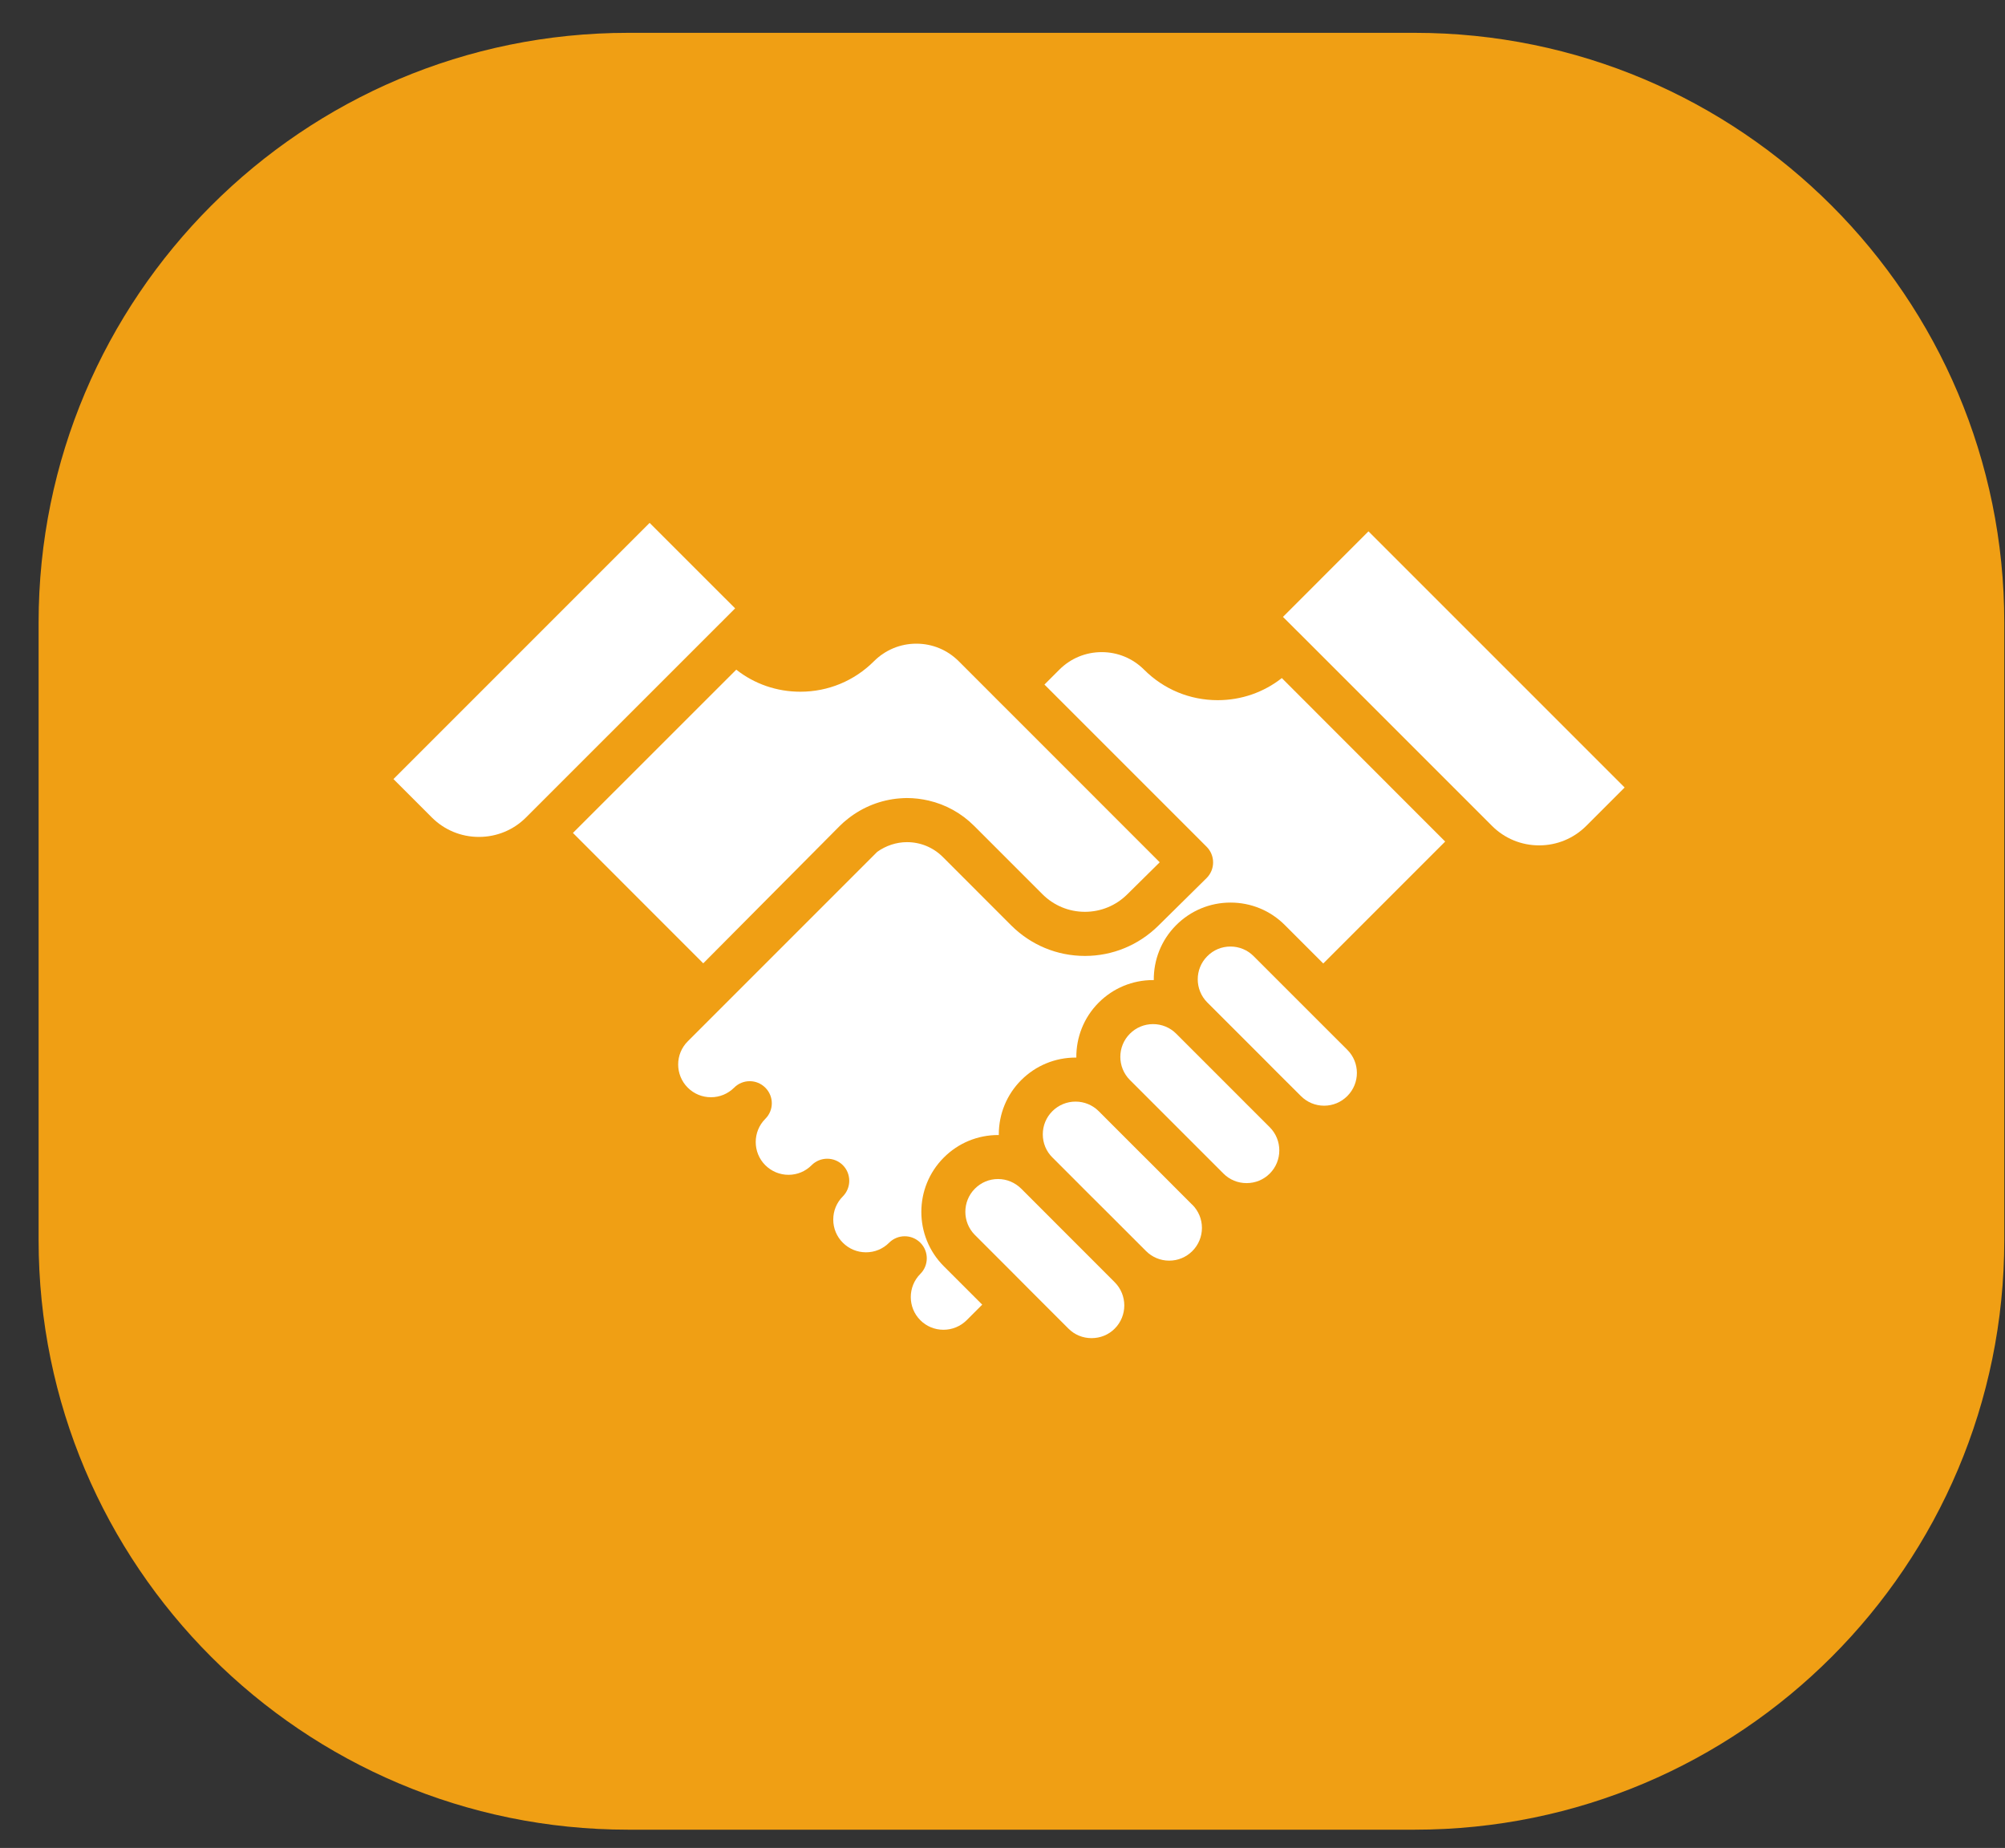
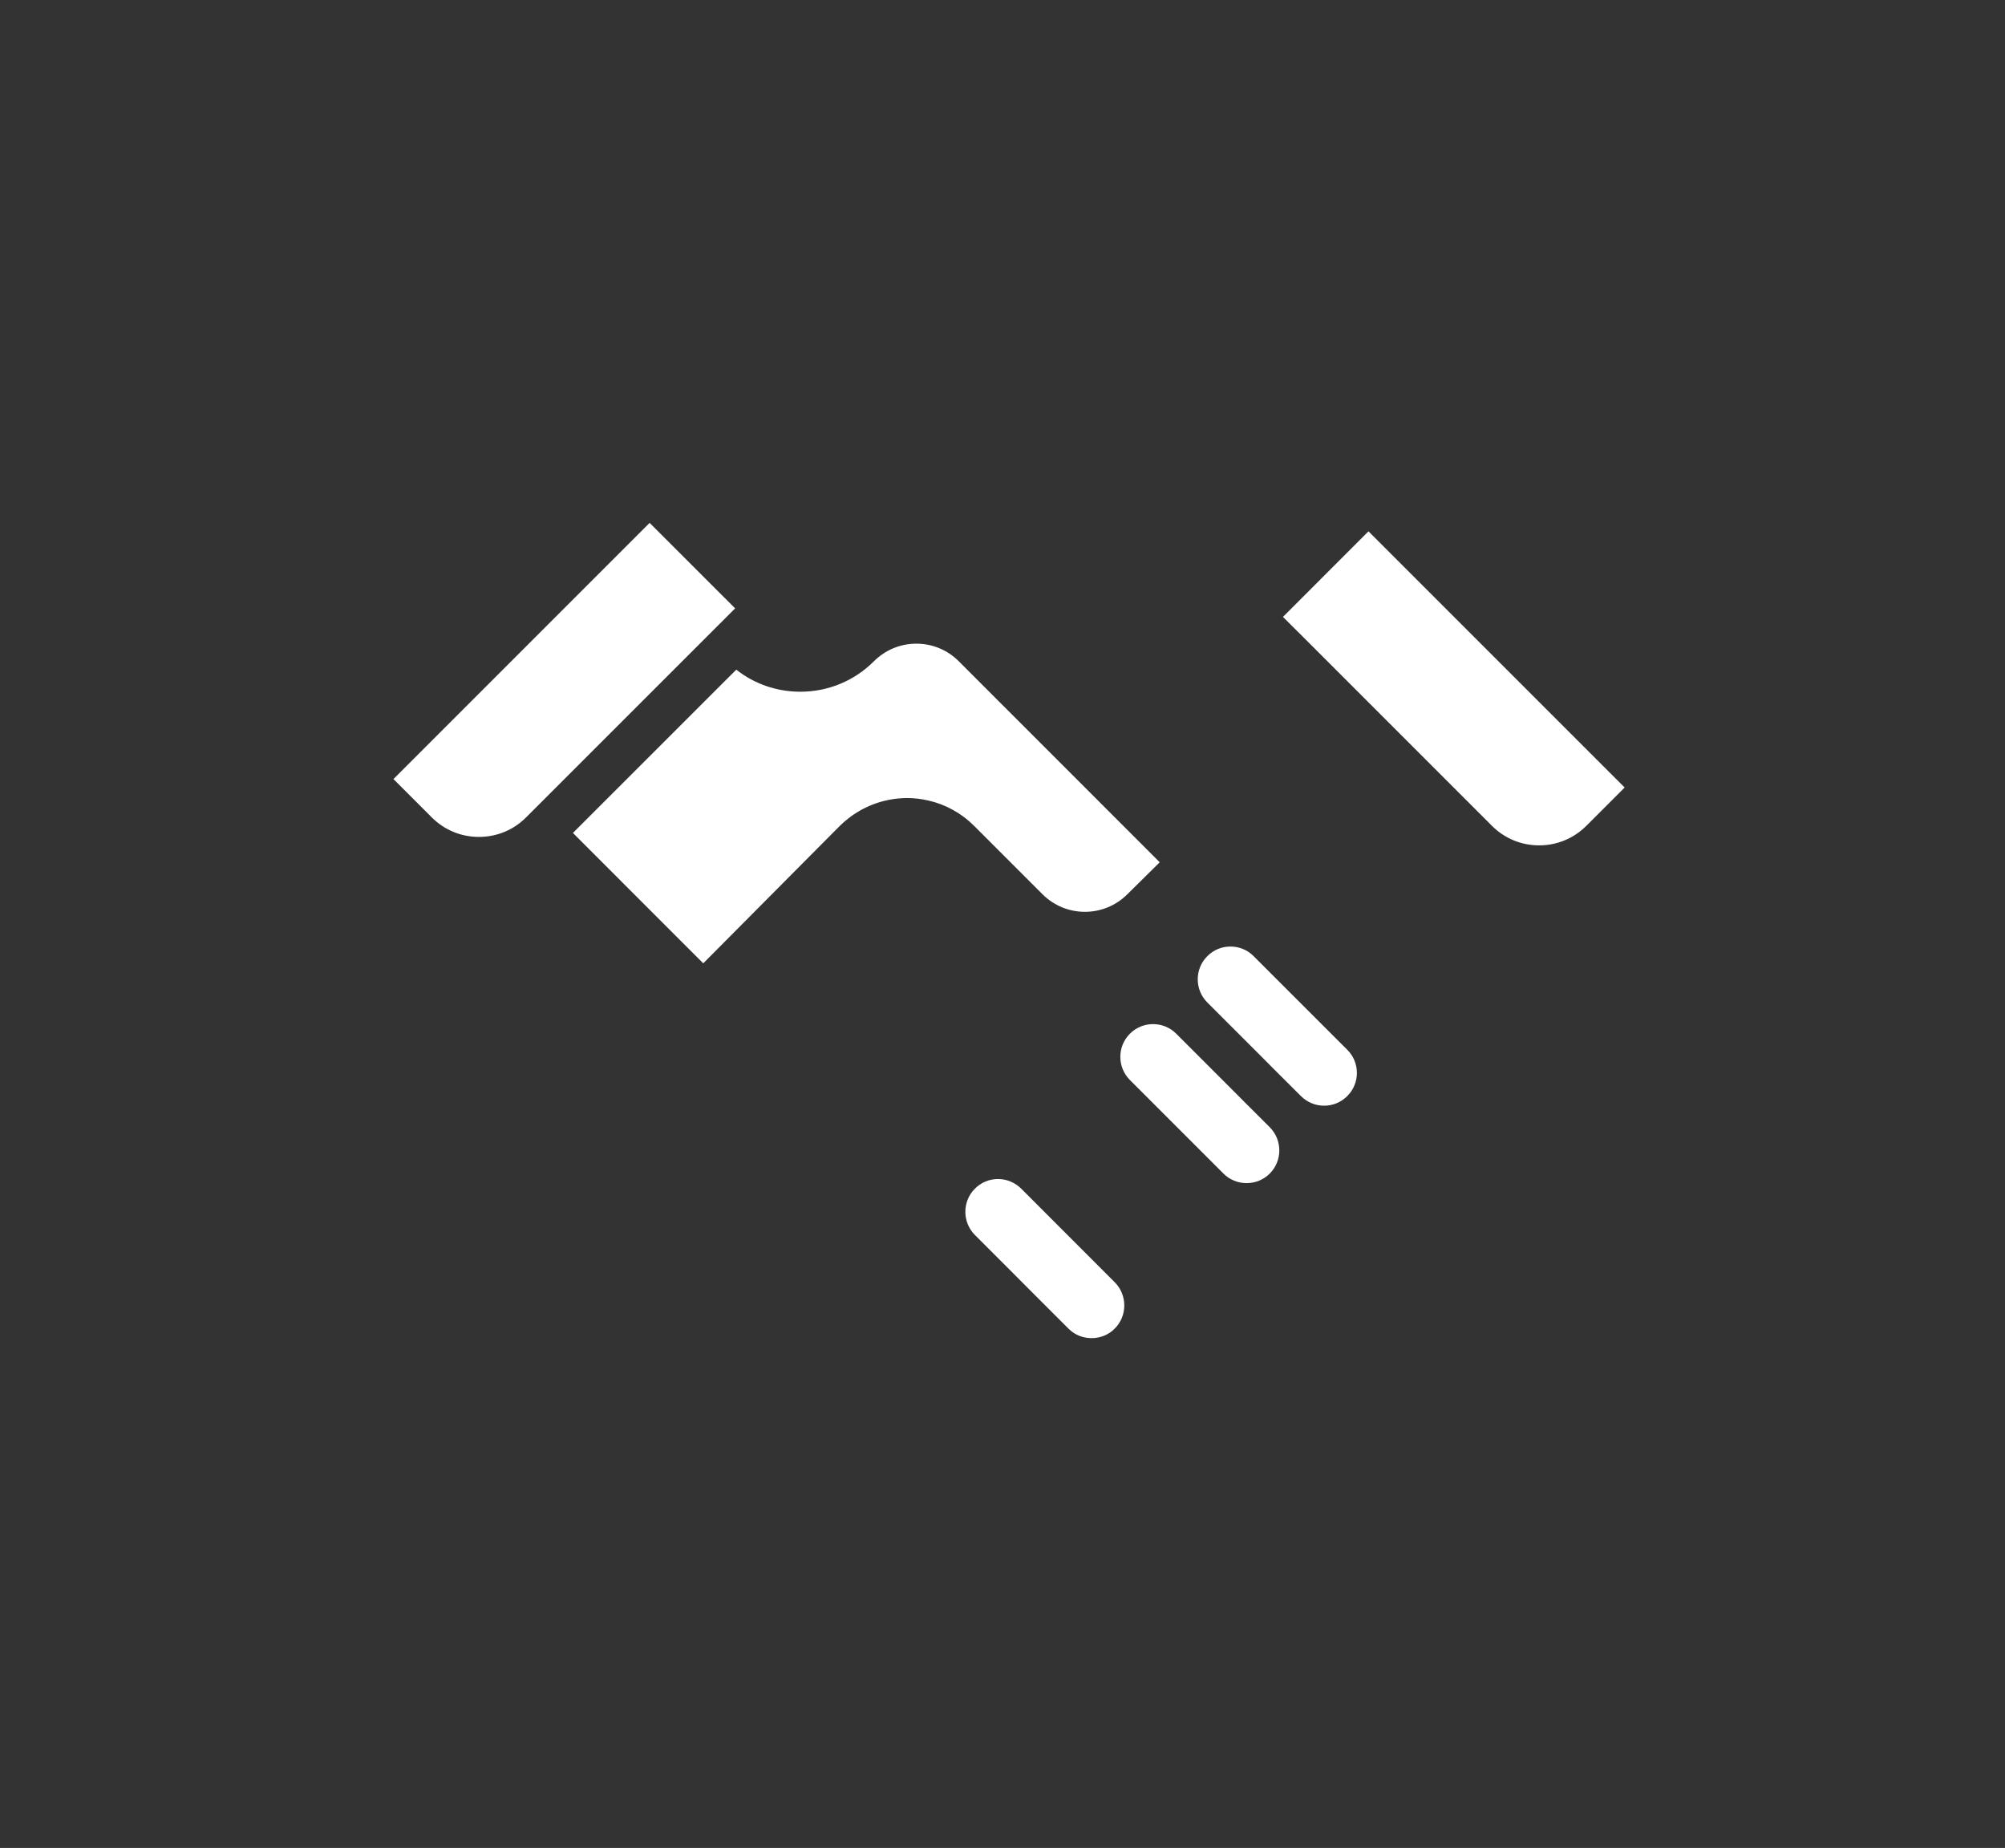
<svg xmlns="http://www.w3.org/2000/svg" width="51" height="47" viewBox="0 0 51 47" fill="none">
  <rect x="0" y="0" width="51" height="47" fill="#333333" stroke="none" />
-   <path d="M0.982 15.835C0.982 7.551 7.698 0.835 15.982 0.835H35.982C44.266 0.835 50.982 7.551 50.982 15.835V31.537C50.982 39.821 44.266 46.536 35.982 46.536H15.982C7.698 46.536 0.982 39.821 0.982 31.537V15.835Z" fill="#F09F14" />
  <path d="M34.809 13.514L32.634 15.69L33.015 16.07H33.016L37.951 21.005C38.271 21.325 38.698 21.501 39.15 21.501C39.602 21.501 40.029 21.325 40.35 21.004L41.325 20.029L34.809 13.514Z" fill="white" />
  <path d="M33.658 26.089L31.888 24.319C31.732 24.161 31.521 24.074 31.299 24.074C31.076 24.074 30.867 24.16 30.71 24.319C30.385 24.643 30.385 25.171 30.71 25.497L32.084 26.87L32.48 27.268L33.091 27.877C33.249 28.035 33.458 28.122 33.681 28.122C33.903 28.122 34.112 28.035 34.27 27.877C34.596 27.553 34.596 27.024 34.27 26.7L33.658 26.089Z" fill="white" />
  <path d="M31.688 28.061L31.291 27.663L29.919 26.291C29.761 26.133 29.552 26.047 29.329 26.047C29.107 26.047 28.897 26.134 28.741 26.291C28.416 26.615 28.416 27.143 28.741 27.469L31.12 29.848C31.277 30.006 31.487 30.091 31.708 30.091C31.931 30.091 32.14 30.006 32.298 29.848C32.622 29.524 32.622 28.995 32.298 28.67L31.688 28.061Z" fill="white" />
-   <path d="M30.327 30.642L29.717 30.031L29.321 29.634L28.923 29.238L27.947 28.261C27.79 28.105 27.58 28.018 27.358 28.018C27.136 28.018 26.927 28.105 26.769 28.261C26.611 28.419 26.525 28.628 26.525 28.851C26.525 29.072 26.611 29.282 26.769 29.439H26.77L27.746 30.416L28.144 30.812L29.151 31.819C29.308 31.976 29.518 32.063 29.74 32.063C29.963 32.063 30.172 31.976 30.329 31.819C30.486 31.661 30.573 31.452 30.573 31.23C30.573 31.008 30.486 30.8 30.33 30.642C30.329 30.643 30.329 30.643 30.327 30.642Z" fill="white" />
  <path d="M27.745 32.002L26.952 31.209L25.976 30.232C25.818 30.076 25.609 29.987 25.386 29.987C25.164 29.987 24.956 30.074 24.798 30.232C24.474 30.556 24.474 31.086 24.798 31.41L25.774 32.386L26.17 32.784L27.177 33.791C27.334 33.949 27.543 34.034 27.765 34.034C27.989 34.034 28.199 33.949 28.355 33.791C28.679 33.467 28.679 32.938 28.355 32.613L27.745 32.002Z" fill="white" />
-   <path d="M30.974 17.808C30.267 17.808 29.602 17.533 29.102 17.033C28.814 16.745 28.431 16.586 28.024 16.586C27.615 16.586 27.233 16.745 26.945 17.033L26.567 17.411L30.693 21.537C30.798 21.642 30.858 21.787 30.857 21.936C30.857 22.085 30.797 22.228 30.691 22.333L29.46 23.548C28.959 24.04 28.298 24.313 27.597 24.313C26.888 24.313 26.223 24.036 25.721 23.536L23.983 21.797C23.738 21.553 23.416 21.419 23.07 21.419C22.799 21.419 22.534 21.509 22.314 21.665L17.494 26.485C17.169 26.809 17.169 27.338 17.494 27.663C17.652 27.82 17.86 27.907 18.084 27.907C18.307 27.907 18.516 27.82 18.674 27.663C18.893 27.444 19.247 27.444 19.466 27.663C19.577 27.773 19.632 27.917 19.632 28.06C19.632 28.204 19.577 28.347 19.466 28.457C19.142 28.781 19.142 29.311 19.466 29.635C19.624 29.792 19.834 29.88 20.056 29.88C20.279 29.88 20.488 29.793 20.645 29.635C20.863 29.416 21.22 29.416 21.439 29.635C21.549 29.745 21.602 29.889 21.602 30.033C21.602 30.176 21.547 30.319 21.439 30.429C21.281 30.586 21.195 30.796 21.195 31.019C21.195 31.241 21.282 31.451 21.439 31.607C21.596 31.764 21.805 31.851 22.028 31.851C22.251 31.851 22.46 31.764 22.616 31.607C22.835 31.388 23.191 31.388 23.41 31.607C23.52 31.717 23.574 31.86 23.574 32.004C23.574 32.148 23.519 32.291 23.41 32.4C23.086 32.725 23.086 33.254 23.41 33.578C23.568 33.736 23.776 33.821 23.999 33.821C24.221 33.821 24.431 33.734 24.588 33.578L24.984 33.182L24.007 32.205C23.245 31.443 23.245 30.203 24.007 29.441C24.376 29.071 24.867 28.868 25.39 28.868C25.395 28.868 25.401 28.869 25.407 28.869C25.407 28.863 25.406 28.858 25.406 28.852C25.406 28.33 25.609 27.838 25.977 27.47C26.346 27.102 26.838 26.898 27.359 26.898C27.365 26.898 27.37 26.899 27.378 26.899C27.373 26.392 27.562 25.885 27.948 25.499C28.317 25.13 28.808 24.927 29.33 24.927C29.336 24.927 29.342 24.928 29.348 24.928C29.343 24.422 29.533 23.914 29.918 23.529C30.289 23.159 30.778 22.956 31.301 22.956C31.823 22.956 32.314 23.159 32.683 23.529L33.659 24.505L36.76 21.404L32.605 17.246C32.141 17.611 31.572 17.808 30.974 17.808Z" fill="white" />
  <path d="M21.358 21.009C21.425 20.941 21.497 20.879 21.573 20.82C21.948 20.524 22.405 20.344 22.881 20.306C22.943 20.302 23.005 20.297 23.067 20.297C23.255 20.297 23.439 20.32 23.619 20.361C24.055 20.462 24.454 20.681 24.777 21.004L26.515 22.742C26.804 23.031 27.188 23.191 27.597 23.191C28 23.191 28.383 23.034 28.671 22.749L29.499 21.931L25.774 18.205L25.376 17.808L24.98 17.411L24.387 16.818C24.098 16.529 23.715 16.371 23.309 16.371C22.902 16.371 22.519 16.53 22.23 16.818C21.73 17.318 21.065 17.593 20.358 17.593C19.759 17.593 19.19 17.396 18.728 17.032L14.573 21.185L17.888 24.501L21.358 21.009Z" fill="white" />
  <path d="M18.318 15.855L18.699 15.473L16.524 13.299L10.008 19.815L10.983 20.79C11.304 21.11 11.729 21.286 12.182 21.286C12.635 21.286 13.062 21.11 13.381 20.79L18.317 15.855L18.318 15.855Z" fill="white" />
</svg>